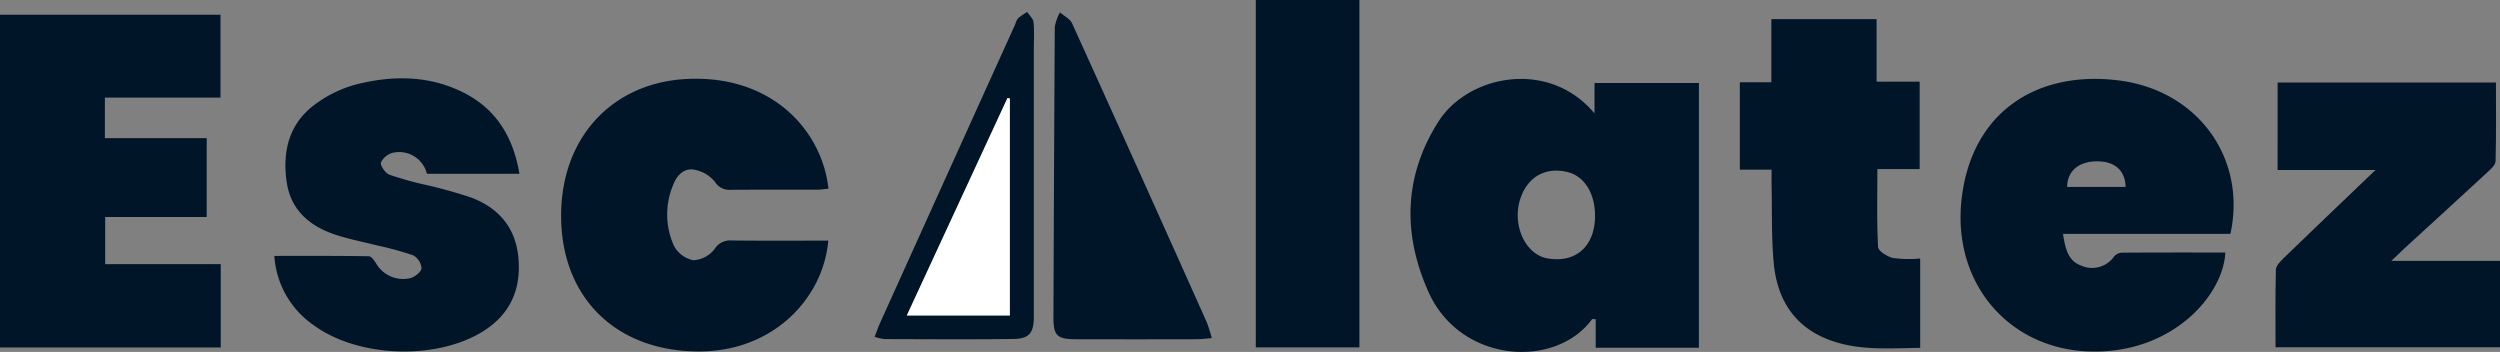
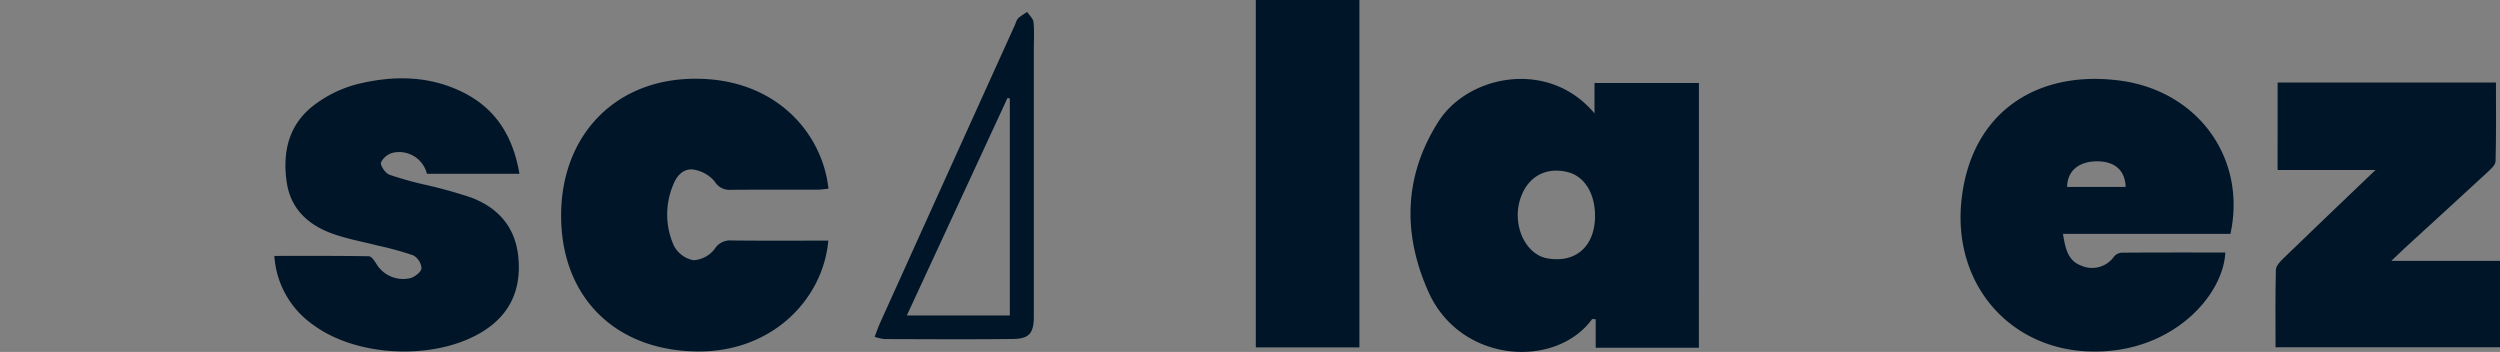
<svg xmlns="http://www.w3.org/2000/svg" width="474.894" height="66.849" viewBox="0 0 474.894 66.849">
  <rect x="0" y="0" width="474.894" height="66.849" fill="#808080" stroke="none" />
  <defs>
    <clipPath id="clip-path">
      <rect id="Rectangle_12169" data-name="Rectangle 12169" width="474.894" height="66.849" transform="translate(0 0)" fill="#001528" />
    </clipPath>
  </defs>
  <g id="Group_32115" data-name="Group 32115" transform="translate(0 0)">
    <g id="Group_32114" data-name="Group 32114" clip-path="url(#clip-path)">
      <path id="Path_30298" data-name="Path 30298" d="M322.716,66.054h-19.6V60.631c-.415,0-.65-.063-.7.009-6.918,9.454-24.957,8.4-31.05-5.154-4.94-10.99-4.736-22.008,1.886-32.407,5.619-8.825,20.929-11.948,29.637-1.539V15.764h19.833ZM302.987,41.077c.033-4.323-2.012-7.613-5.217-8.394-4.269-1.04-7.727.983-9.039,5.287-1.343,4.408.6,9.432,4.217,10.843a5.671,5.671,0,0,0,1.2.3c5.272.823,8.8-2.387,8.844-8.036" fill="#001528" />
-       <path id="Path_30299" data-name="Path 30299" d="M0,2.8H41.882V18.545H19.922v7.694H39.265V41.222H19.979v8.95H41.933V66H0Z" fill="#001528" />
      <path id="Path_30300" data-name="Path 30300" d="M423.681,44.431h-31.8c.427,2.693.918,5.079,3.4,6a5.1,5.1,0,0,0,6.282-1.672A2.1,2.1,0,0,1,403.006,48c6.568-.05,13.136-.033,19.711-.033-.4,8.393-10.588,19.65-26.528,18.763C381.342,65.9,371,53.678,372.582,38.2c1.739-16.995,14.5-25,30.2-22.879,14.9,2.018,24.015,14.908,20.9,29.113m-19.9-8.919c-.09-3.2-2.125-4.936-5.6-4.869-3.394.067-5.489,1.9-5.516,4.869Z" fill="#001528" />
      <path id="Path_30301" data-name="Path 30301" d="M157.338,45.708C156.4,56.6,146.951,66.787,132.713,66.762c-15.316-.027-25.692-9.751-26.11-24.842-.425-15.334,9.35-26.147,23.762-26.914,16.178-.861,25.788,9.714,27.011,20.835-.7.065-1.408.185-2.112.187-5.5.015-10.989-.02-16.484.029a3.209,3.209,0,0,1-3-1.559,6.627,6.627,0,0,0-3.995-2.278c-1.875-.287-3.216,1.066-3.9,2.878a14.436,14.436,0,0,0,.154,11.635,5.375,5.375,0,0,0,3.672,2.7,5.469,5.469,0,0,0,4.013-2.1,3.442,3.442,0,0,1,3.2-1.655c6.067.067,12.135.028,18.408.028" fill="#001528" />
      <path id="Path_30302" data-name="Path 30302" d="M432.651,15.682h41.473c0,5.037.066,9.994-.072,14.945-.02.722-.919,1.513-1.563,2.108-5.261,4.866-10.559,9.69-15.842,14.532-.664.609-1.3,1.244-2.391,2.284h20.638v16.41H432.256c0-4.938-.062-9.826.066-14.709.02-.745.812-1.581,1.433-2.182,5.686-5.5,11.412-10.96,17.492-16.781h-18.6Z" fill="#001528" />
      <path id="Path_30303" data-name="Path 30303" d="M98.667,33.015H81.1a5.444,5.444,0,0,0-6.283-4.041,3.514,3.514,0,0,0-2.44,1.864c-.2.538.8,2.04,1.57,2.34a63.77,63.77,0,0,0,6.7,1.888,91.417,91.417,0,0,1,8.879,2.466c5.122,1.956,8.373,5.6,8.93,11.278.59,6-1.425,10.791-6.61,14.072-8.84,5.594-23.812,5.077-32.245-1.1a17.318,17.318,0,0,1-7.487-13.171c5.988,0,11.971-.033,17.952.063.48.008,1.059.838,1.4,1.4a5.918,5.918,0,0,0,6.645,2.715c.815-.281,1.956-1.213,1.961-1.855a3.132,3.132,0,0,0-1.563-2.424A59.078,59.078,0,0,0,71.8,46.659c-2.817-.726-5.707-1.242-8.443-2.2-4.681-1.639-8.127-4.662-8.891-9.837-.841-5.7.364-10.942,5.093-14.574a23.008,23.008,0,0,1,8.176-4.029c6.921-1.733,13.917-1.71,20.464,1.646,6.156,3.155,9.313,8.468,10.47,15.349" fill="#001528" />
-       <path id="Path_30304" data-name="Path 30304" d="M356.474,3.631V15.51h8.179v16.6h-8.031c0,5.085-.13,9.957.133,14.807.043.779,1.759,1.846,2.858,2.1a24.168,24.168,0,0,0,5.139.092V66.078c-5.464.067-10.953.528-16.271-1.165-7.164-2.281-10.82-7.556-11.528-14.779-.476-4.87-.312-9.8-.426-14.708-.022-.977,0-1.954,0-3.194h-6.033v-16.6h5.992v-12Z" fill="#001528" />
      <rect id="Rectangle_12168" data-name="Rectangle 12168" width="19.681" height="65.989" transform="translate(238.55 0)" fill="#001528" />
-       <path id="Path_30305" data-name="Path 30305" d="M230.181,64.234c-1.321.1-2.135.209-2.95.211q-11.37.018-22.742,0c-3.755-.01-4.392-.655-4.379-4.338q.1-27.489.253-54.98a9.171,9.171,0,0,1,.983-2.773c.783.683,1.909,1.21,2.3,2.071q12.894,28.4,25.627,56.878a27.606,27.606,0,0,1,.908,2.933" fill="#001528" />
      <path id="Path_30306" data-name="Path 30306" d="M166.139,63.98c.451-1.143.744-1.99,1.111-2.8q12.8-28.312,25.623-56.618a3.333,3.333,0,0,1,.541-1.112,13.879,13.879,0,0,1,1.708-1.17c.419.636,1.132,1.243,1.2,1.914.173,1.733.061,3.494.061,5.243q0,25.371,0,50.74c0,3.067-.877,4.178-3.909,4.214-8.163.1-16.329.039-24.493.019a10.134,10.134,0,0,1-1.838-.428M191.823,18.7l-.444-.08c-6.343,13.7-12.685,27.407-19.117,41.3h19.561Z" fill="#001528" />
-       <path id="Path_30307" data-name="Path 30307" d="M191.823,18.7V59.923H172.262c6.432-13.9,12.774-27.6,19.117-41.3Z" fill="#fff" />
    </g>
  </g>
</svg>